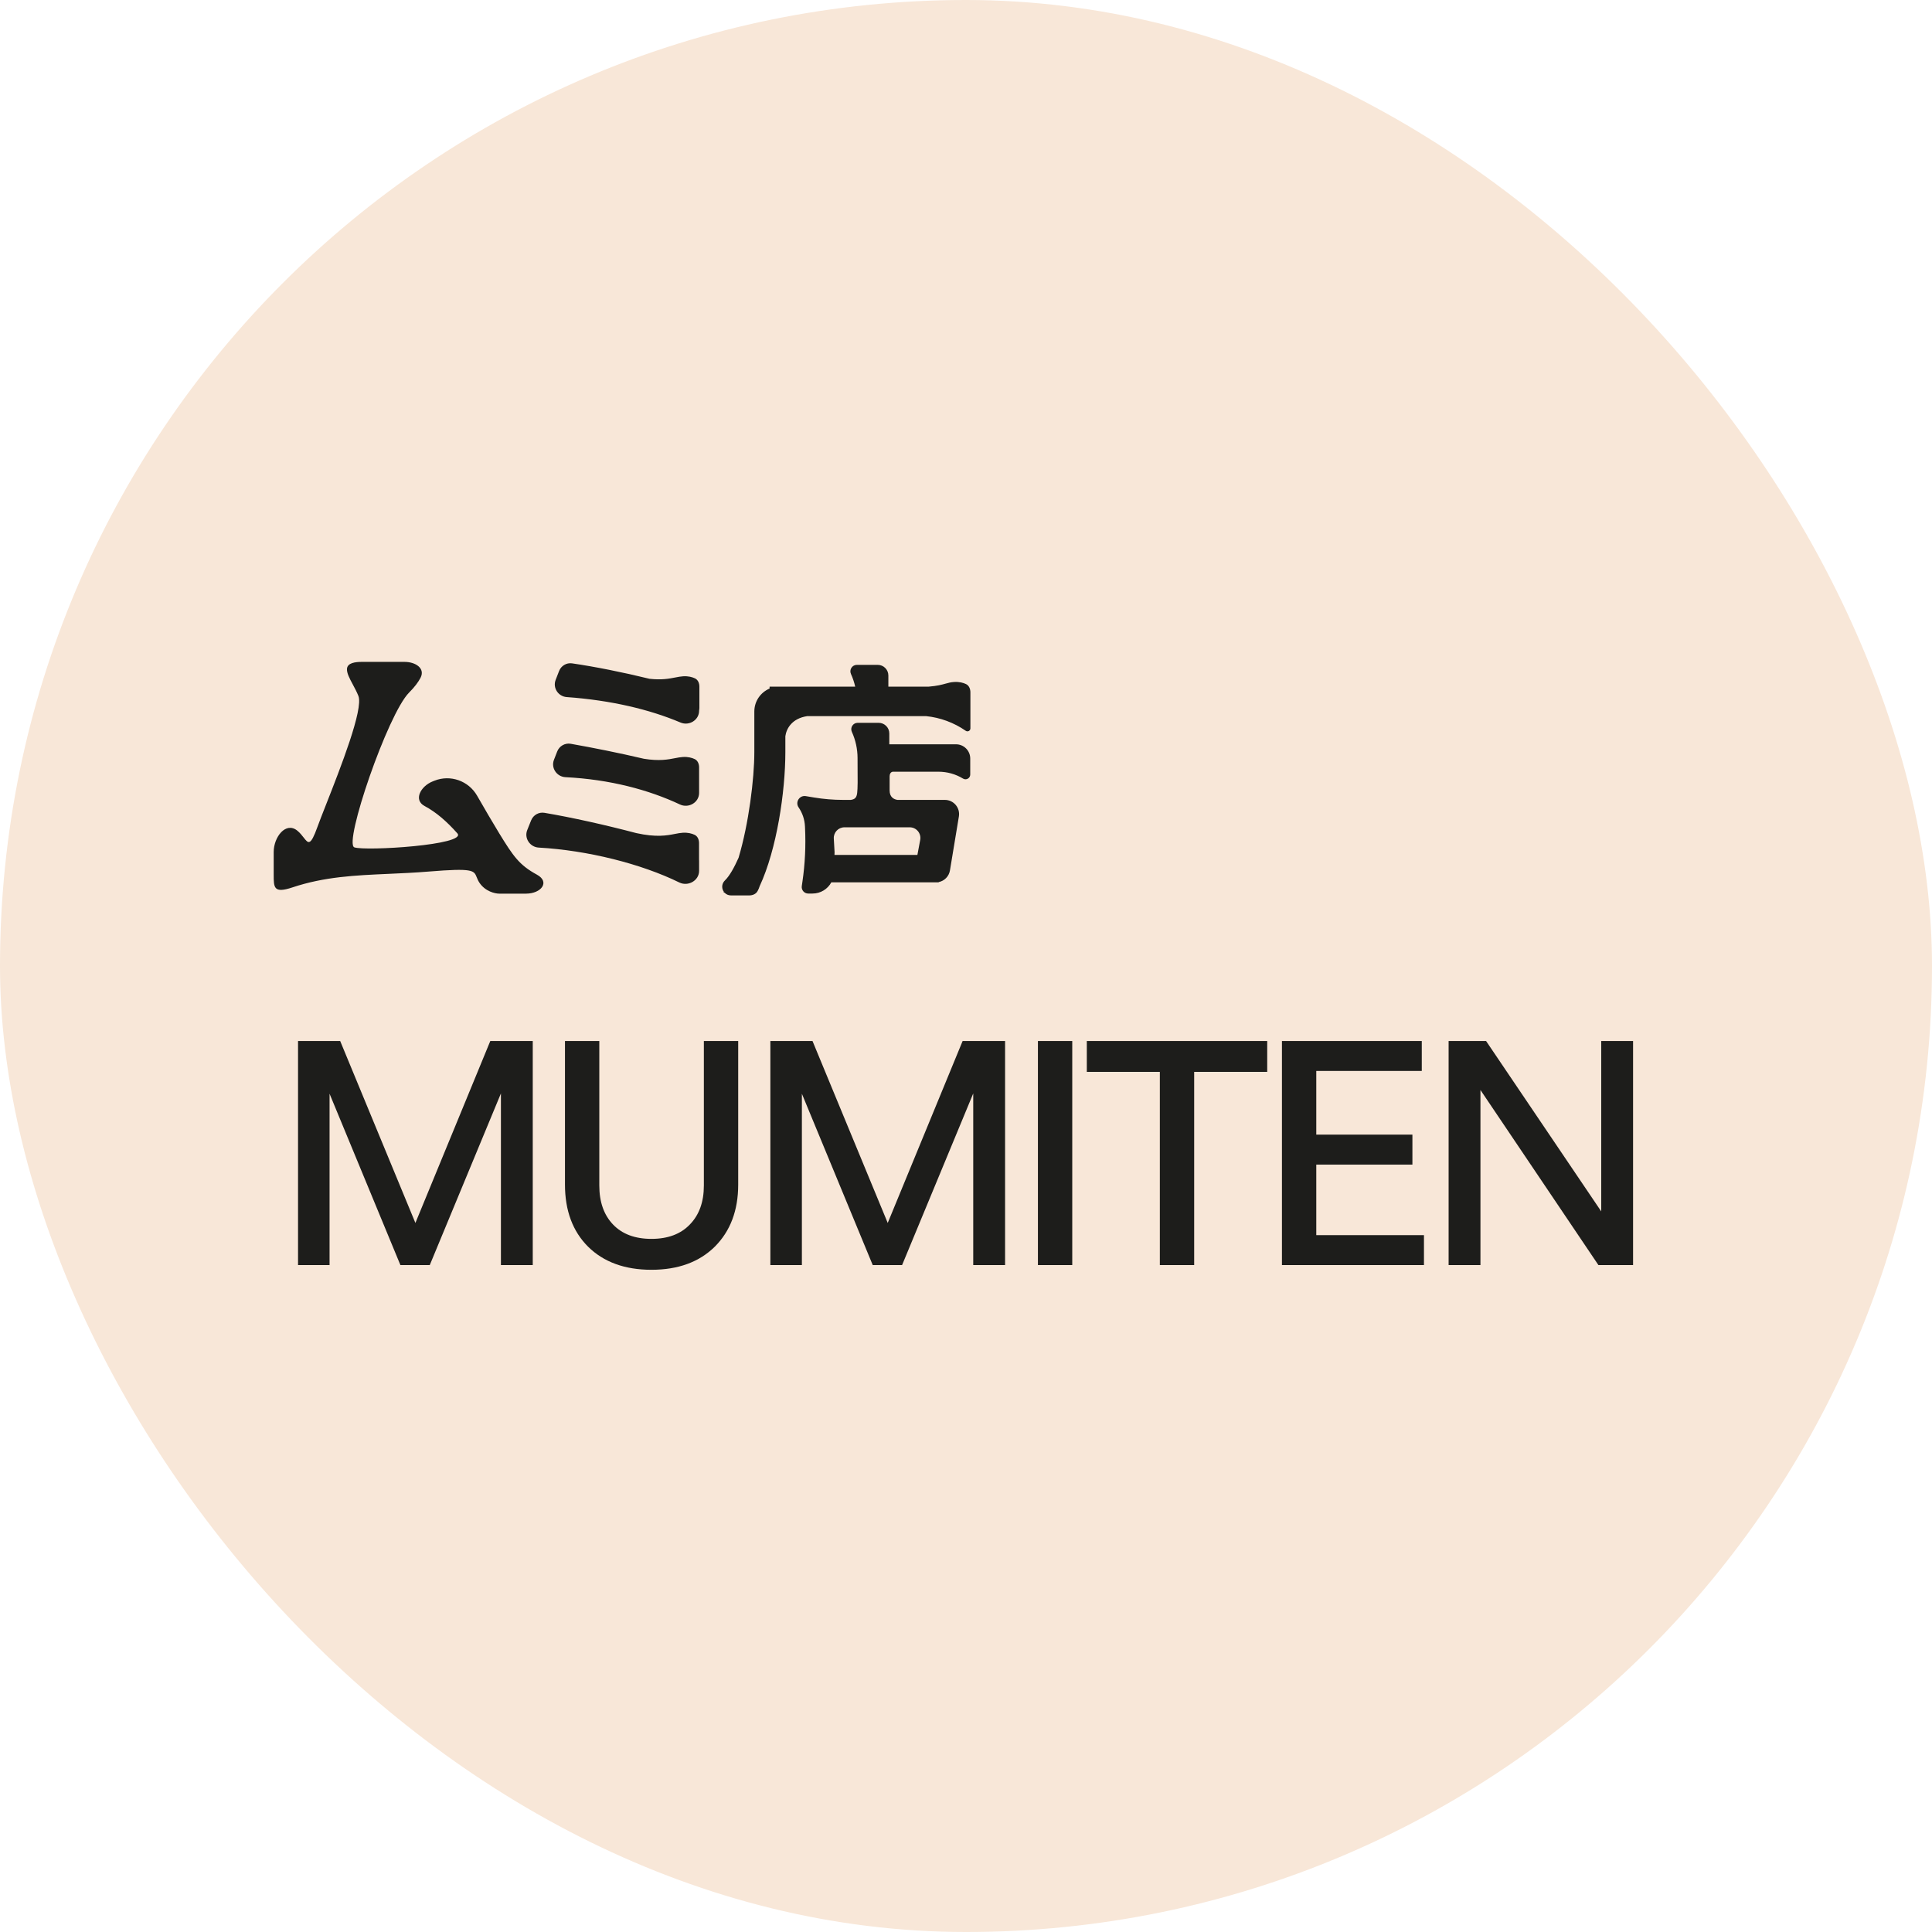
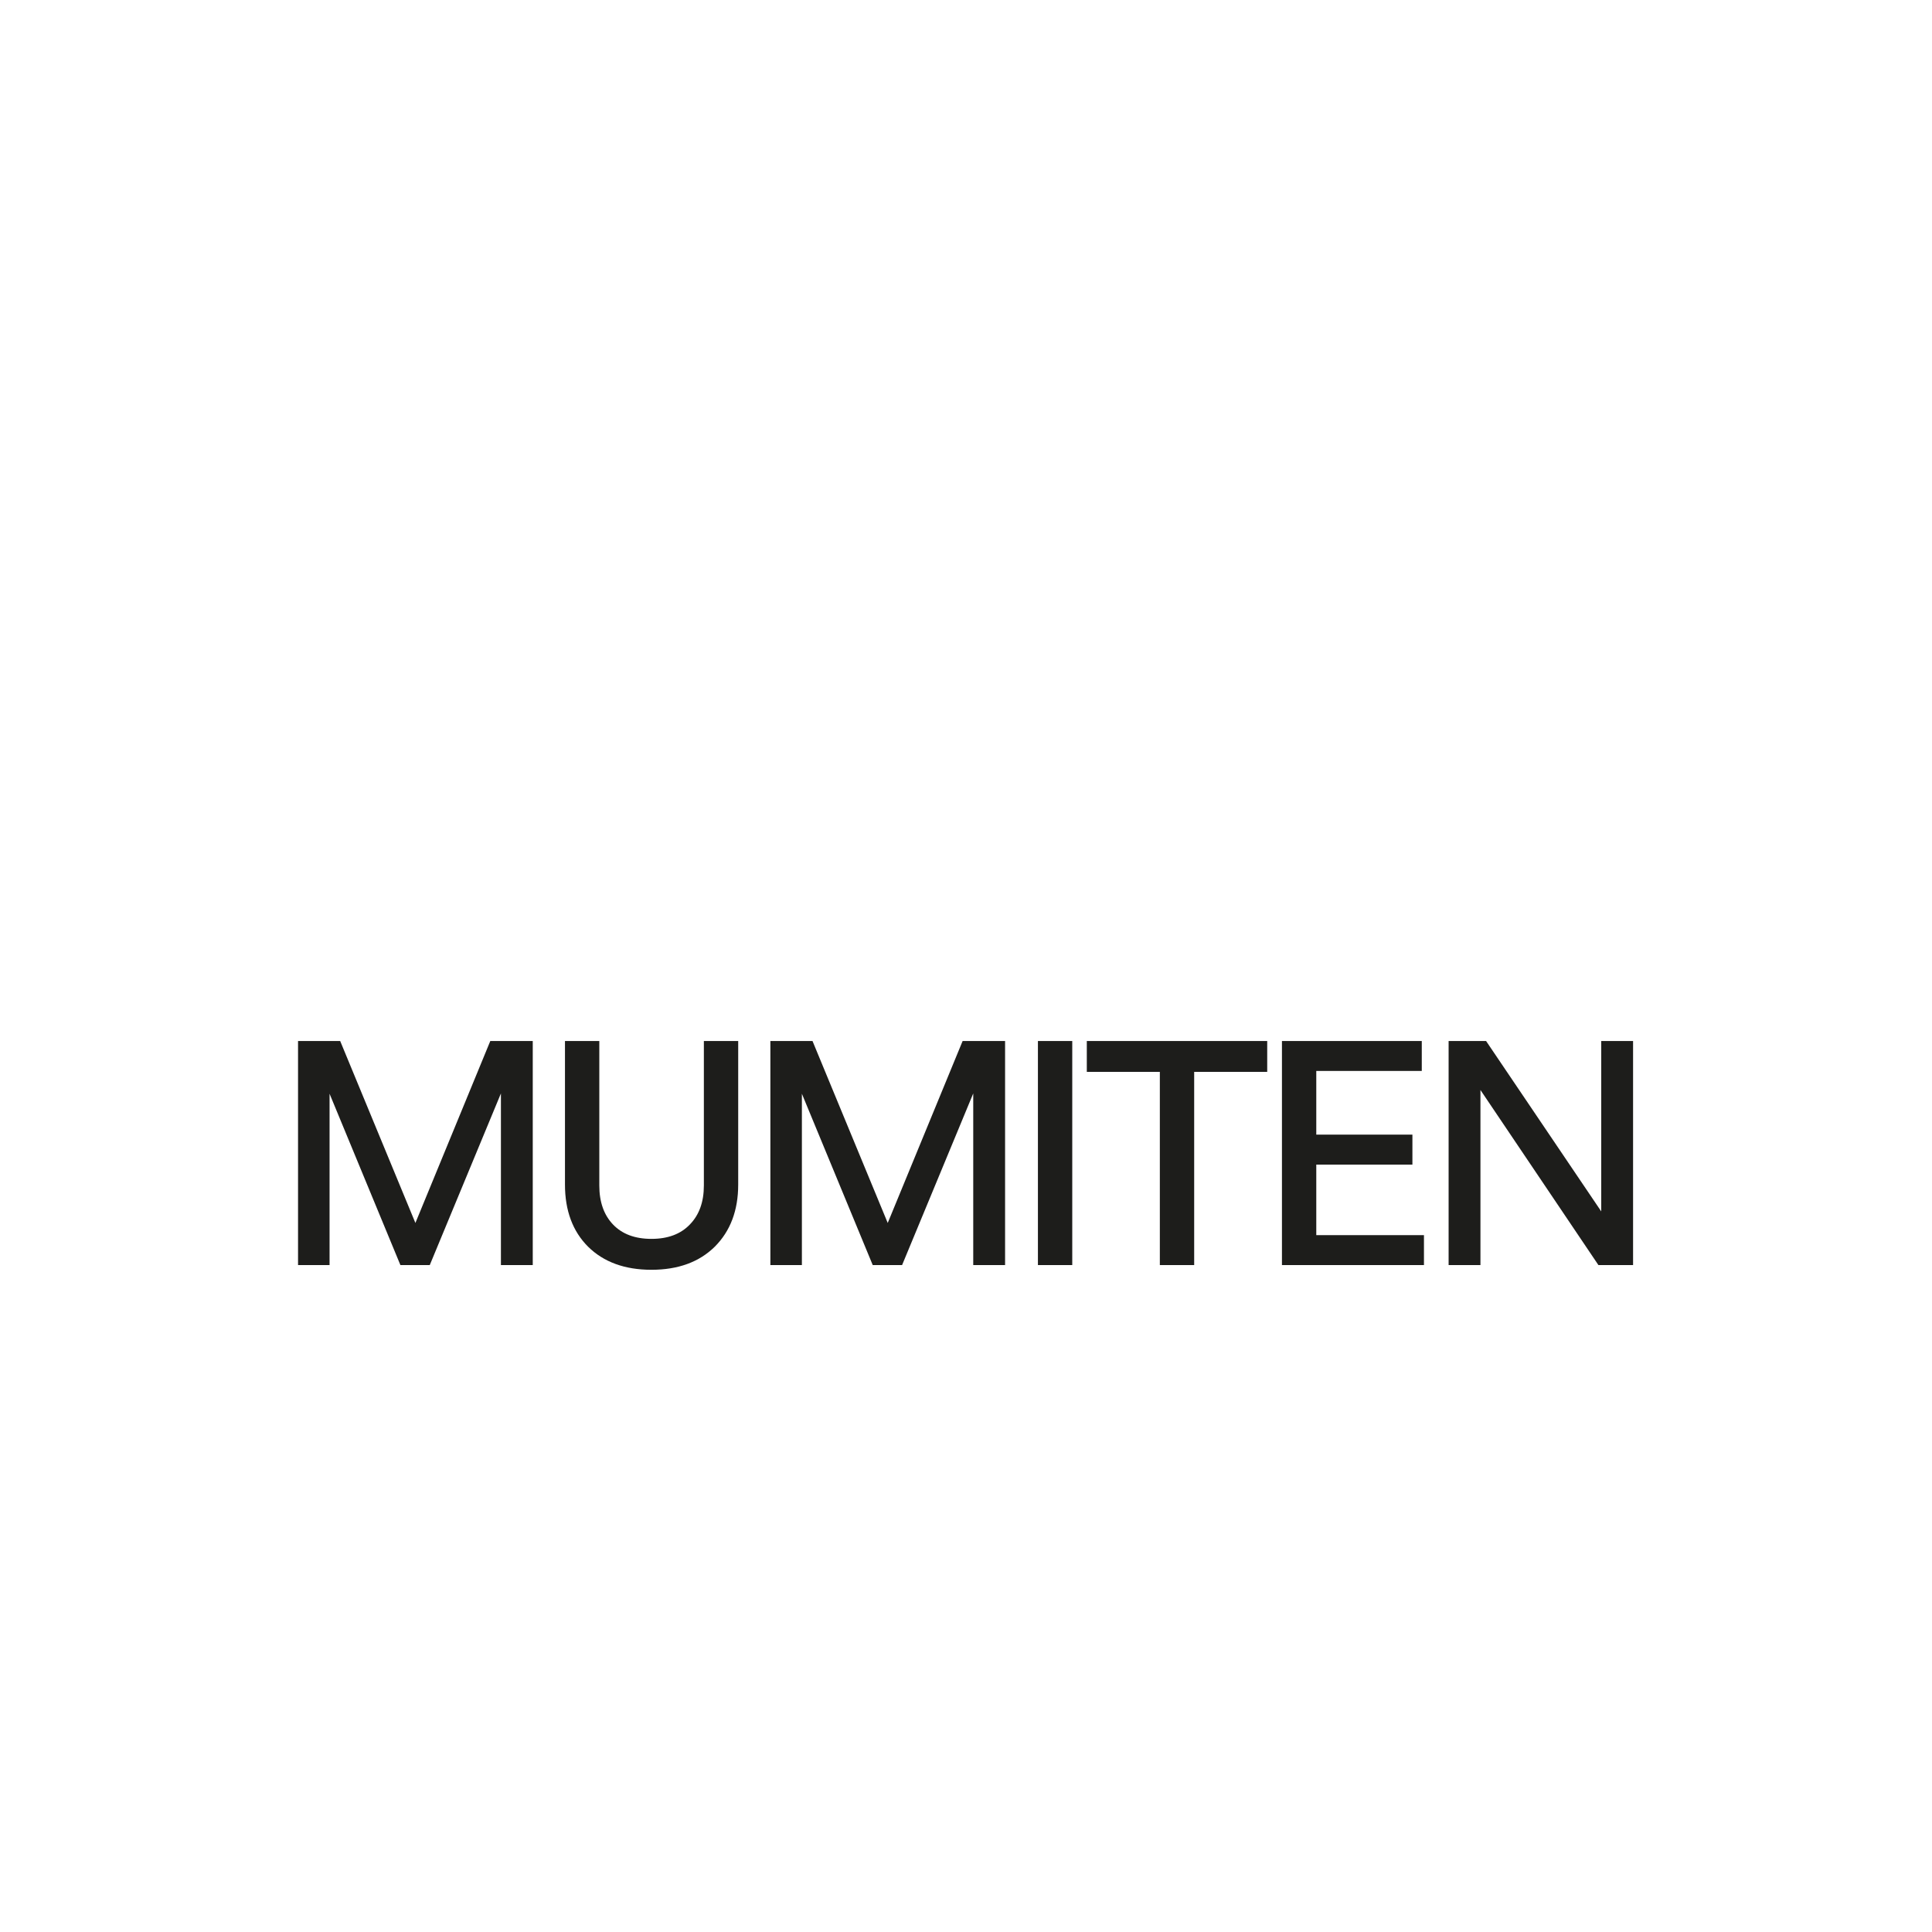
<svg xmlns="http://www.w3.org/2000/svg" fill="none" viewBox="0 0 531 531" height="531" width="531">
-   <rect fill="#F8E7D8" rx="265.5" height="531" width="531" />
-   <path fill="#1D1D1B" d="M99.378 181.917H111.214C114.184 181.917 116.948 183.675 115.571 186.307C114.971 187.454 113.983 188.805 112.435 190.353C106.573 196.215 94.382 231.816 97.385 232.888C100.388 233.961 128.554 232.245 125.694 229.028C122.835 225.811 119.904 223.237 116.687 221.522C113.572 219.86 115.619 216.087 118.897 214.775L119.386 214.58C123.772 212.825 128.778 214.596 131.129 218.694C133.191 222.287 135.487 226.23 137.204 229.028C141.064 235.319 142.709 237.749 147.57 240.395C151.247 242.395 148.749 245.613 144.563 245.613H137.204C136.06 245.613 133.372 245.013 131.771 242.611C131.398 242.051 131.199 241.551 131.025 241.115C130.268 239.214 130.001 238.544 117.902 239.537C114.021 239.855 110.341 240.018 106.786 240.176C97.571 240.584 89.199 240.955 80.371 243.897C75.224 245.613 75.224 243.969 75.224 240.395V234.162C75.224 230.062 78.559 225.712 81.729 228.313C82.454 228.908 83.001 229.61 83.458 230.196C84.756 231.864 85.33 232.601 87.234 227.312C87.76 225.85 88.618 223.667 89.635 221.081L89.636 221.08L89.636 221.08C93.59 211.023 99.942 194.869 98.502 191.268C98.058 190.157 97.488 189.096 96.957 188.106C96.074 186.462 95.296 185.012 95.365 183.843C95.463 182.17 97.702 181.917 99.378 181.917ZM153.655 184.44C154.216 182.989 155.688 182.099 157.228 182.321C163.399 183.212 171.244 184.777 178.515 186.563C181.845 186.932 183.907 186.53 185.6 186.2C186.37 186.05 187.065 185.915 187.767 185.874C189.175 185.792 190.249 186.084 191.015 186.449C191.857 186.851 192.223 187.788 192.223 188.721V194.532C192.223 194.791 192.195 195.041 192.143 195.28V195.352C192.143 197.916 189.398 199.583 187.038 198.584C178.573 195.001 167.996 192.464 155.764 191.589C153.431 191.422 151.87 189.058 152.714 186.876L153.655 184.44ZM153.144 206.538C153.728 205.035 155.284 204.146 156.872 204.427C162.933 205.498 170.173 206.944 176.975 208.544C181.187 209.225 183.593 208.756 185.52 208.381C186.291 208.231 186.985 208.096 187.687 208.055C189.096 207.973 190.169 208.265 190.935 208.63C191.777 209.031 192.143 209.969 192.143 210.902V216.712C192.143 216.738 192.143 216.763 192.143 216.788V217.932C192.143 220.562 189.265 222.228 186.885 221.109C178.298 217.071 167.617 214.219 155.417 213.603C153.028 213.482 151.382 211.075 152.248 208.846L153.144 206.538ZM145.976 225.475C146.562 224.009 148.081 223.137 149.638 223.399C157.186 224.674 166.428 226.741 174.885 228.973C180.402 230.189 183.274 229.632 185.502 229.2L185.503 229.2C186.275 229.05 186.97 228.915 187.671 228.875C189.079 228.793 190.153 229.085 190.919 229.45C191.761 229.851 192.127 230.789 192.127 231.721V236.273C192.137 236.38 192.143 236.489 192.143 236.599V239.344C192.143 242.038 189.118 243.728 186.699 242.542C176.204 237.399 161.528 233.714 148.063 232.954C145.661 232.818 144.015 230.378 144.908 228.144L145.976 225.475ZM241.233 182.732H235.504C234.21 182.732 233.349 184.069 233.884 185.247C234.392 186.365 234.781 187.528 235.047 188.719H215.851H214.157H211.516V189.248C209.053 190.281 207.323 192.715 207.323 195.553V206.699C207.323 213.99 205.804 226.35 202.993 235.751C201.808 238.407 200.531 240.72 199.289 241.931C199.176 242.042 199.069 242.156 198.974 242.283C198.285 243.203 198.384 244.353 198.978 245.148C198.938 245.208 198.898 245.268 198.858 245.326H199.125C199.547 245.791 200.158 246.098 200.883 246.098L205.906 246.101C206.835 246.101 207.758 245.736 208.208 244.924C208.421 244.54 208.63 244.078 208.802 243.532C213.509 233.406 215.851 217.548 215.851 206.699V202.346C216.145 200.255 217.631 197.465 221.875 196.821H222.912H254.515C258.425 197.221 262.185 198.604 265.435 200.859C265.974 201.233 266.71 200.848 266.71 200.192L266.71 190.287C266.71 189.354 266.344 188.416 265.502 188.015C264.736 187.65 263.662 187.358 262.254 187.44C261.331 187.494 260.68 187.675 259.901 187.891C258.879 188.175 257.637 188.52 255.273 188.719H253.623H244.162V185.661C244.162 184.043 242.851 182.732 241.233 182.732ZM246.691 219.847H259.692C262.103 219.847 263.938 222.011 263.545 224.39L261.087 239.241C260.817 240.871 259.563 242.125 257.994 242.435V242.509H257.234H254.678H241.147H228.485C227.493 244.344 225.552 245.585 223.329 245.585H222.131C221.043 245.585 220.208 244.619 220.366 243.542L220.539 242.357C221.257 237.448 221.499 232.481 221.259 227.525L221.238 227.088C221.149 225.235 220.545 223.443 219.495 221.913C218.497 220.46 219.732 218.521 221.47 218.81L223.715 219.184C226.364 219.625 229.046 219.847 231.732 219.847H233.824C234.387 219.766 234.777 219.616 235.048 219.346C235.652 218.747 235.673 217.561 235.714 215.253L235.718 215.03L235.694 208.33C235.686 205.85 235.151 203.4 234.125 201.141C233.598 199.981 234.447 198.663 235.721 198.663H241.491C243.109 198.663 244.42 199.974 244.42 201.592V204.567H262.759C264.916 204.567 266.664 206.316 266.664 208.473V212.883C266.664 213.896 265.556 214.519 264.69 213.992C262.656 212.755 260.321 212.101 257.941 212.101H245.378C244.73 212.191 244.508 212.82 244.508 213.383V217.263C244.508 219.103 245.695 219.721 246.691 219.847ZM241.147 234.976H229.352L229.378 234.204L229.166 230.475C229.071 228.795 230.408 227.38 232.091 227.38H250.034C251.868 227.38 253.25 229.046 252.913 230.848L252.14 234.976H241.147Z" clip-rule="evenodd" fill-rule="evenodd" />
  <path fill="#1D1D1B" d="M110.052 347.705L90.579 300.609V347.705H81.915V286.112H93.496L114.17 336.124L134.758 286.112H146.425V347.705H137.675V300.524L118.116 347.705H110.052ZM202.89 286.112V325.573C202.89 332.664 200.746 338.355 196.456 342.644C192.167 346.876 186.362 348.992 179.042 348.992C171.722 348.992 165.917 346.876 161.628 342.644C157.396 338.412 155.28 332.721 155.28 325.573V286.112H164.716V325.83C164.716 330.348 165.974 333.922 168.491 336.553C171.007 339.184 174.524 340.499 179.042 340.499C183.56 340.499 187.077 339.184 189.594 336.553C192.167 333.922 193.454 330.348 193.454 325.83V286.112H202.89ZM239.868 347.705L220.395 300.609V347.705H211.731V286.112H223.311L243.986 336.124L264.574 286.112H276.24V347.705H267.49V300.524L247.932 347.705H239.868ZM294.703 347.705H285.267V286.112H294.703V347.705ZM328.213 347.705H318.777V294.605H298.703V286.112H348.287V294.605H328.213V347.705ZM391.368 339.47V347.705H352.336V286.112H390.768V294.347H361.773V311.847H388.194V320.083H361.773V339.47H391.368ZM439.32 347.705L406.894 299.58V347.705H398.144V286.112H408.438L440.092 332.95V286.112H448.842V347.705H439.32Z" />
</svg>